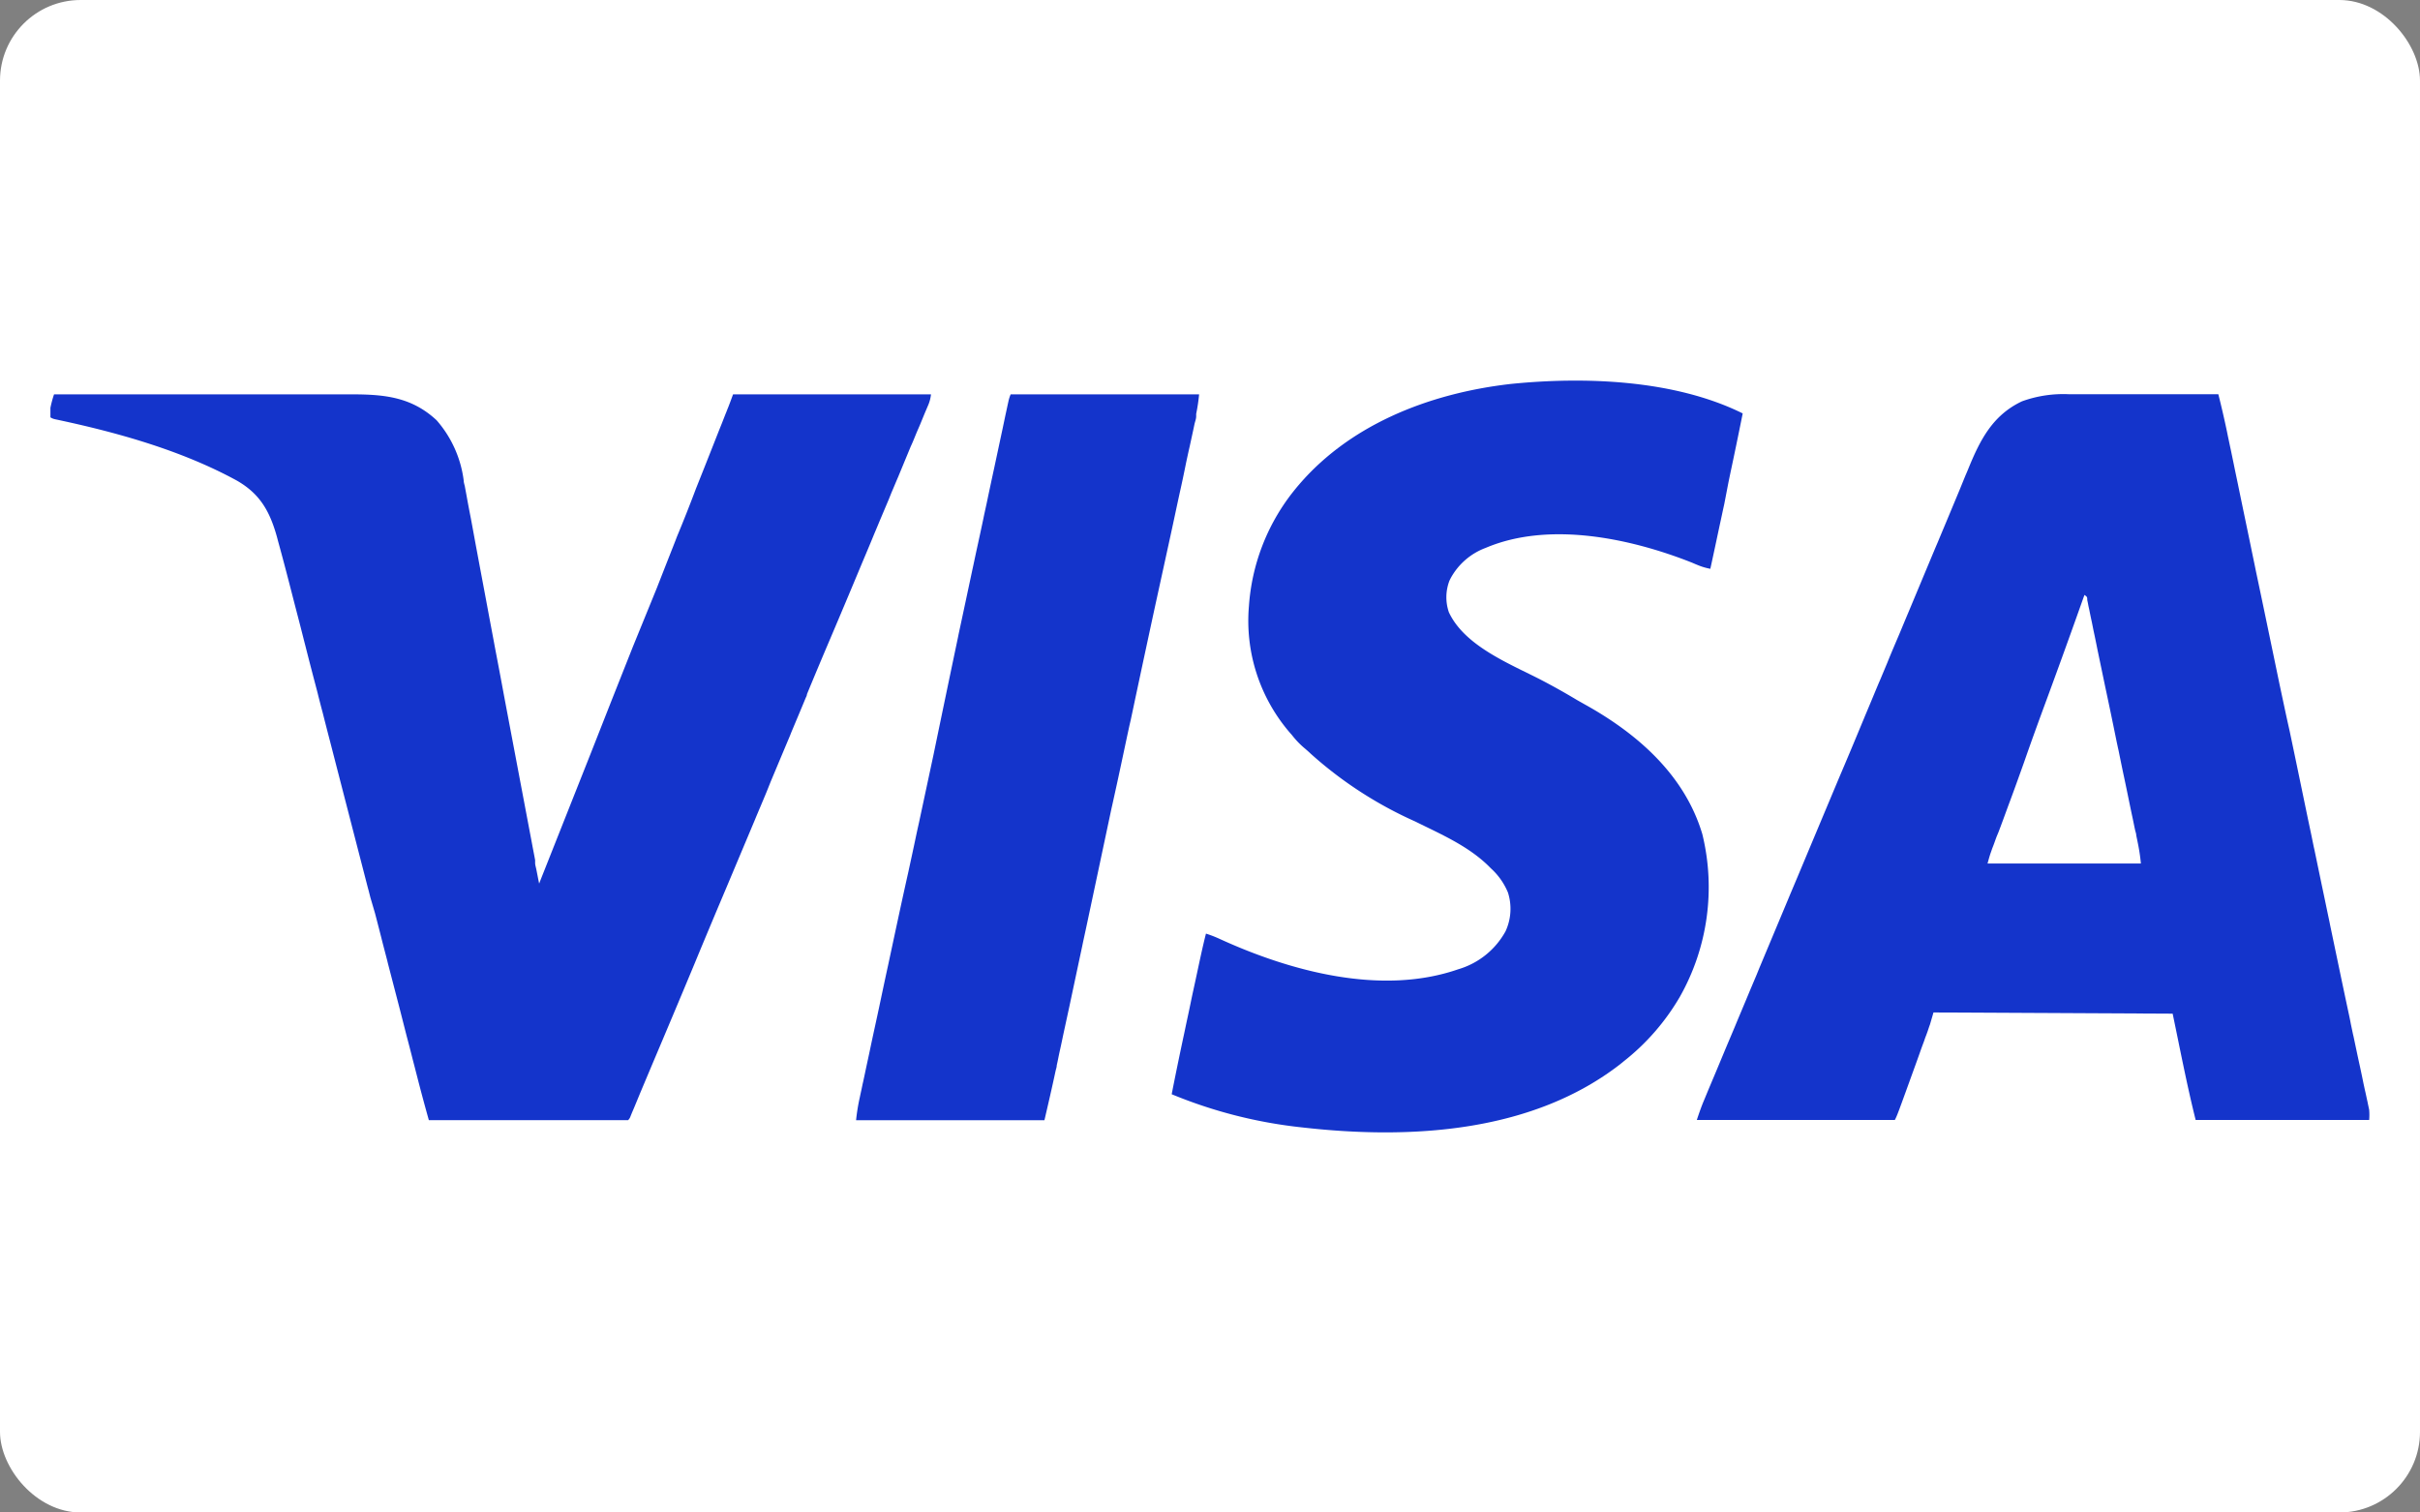
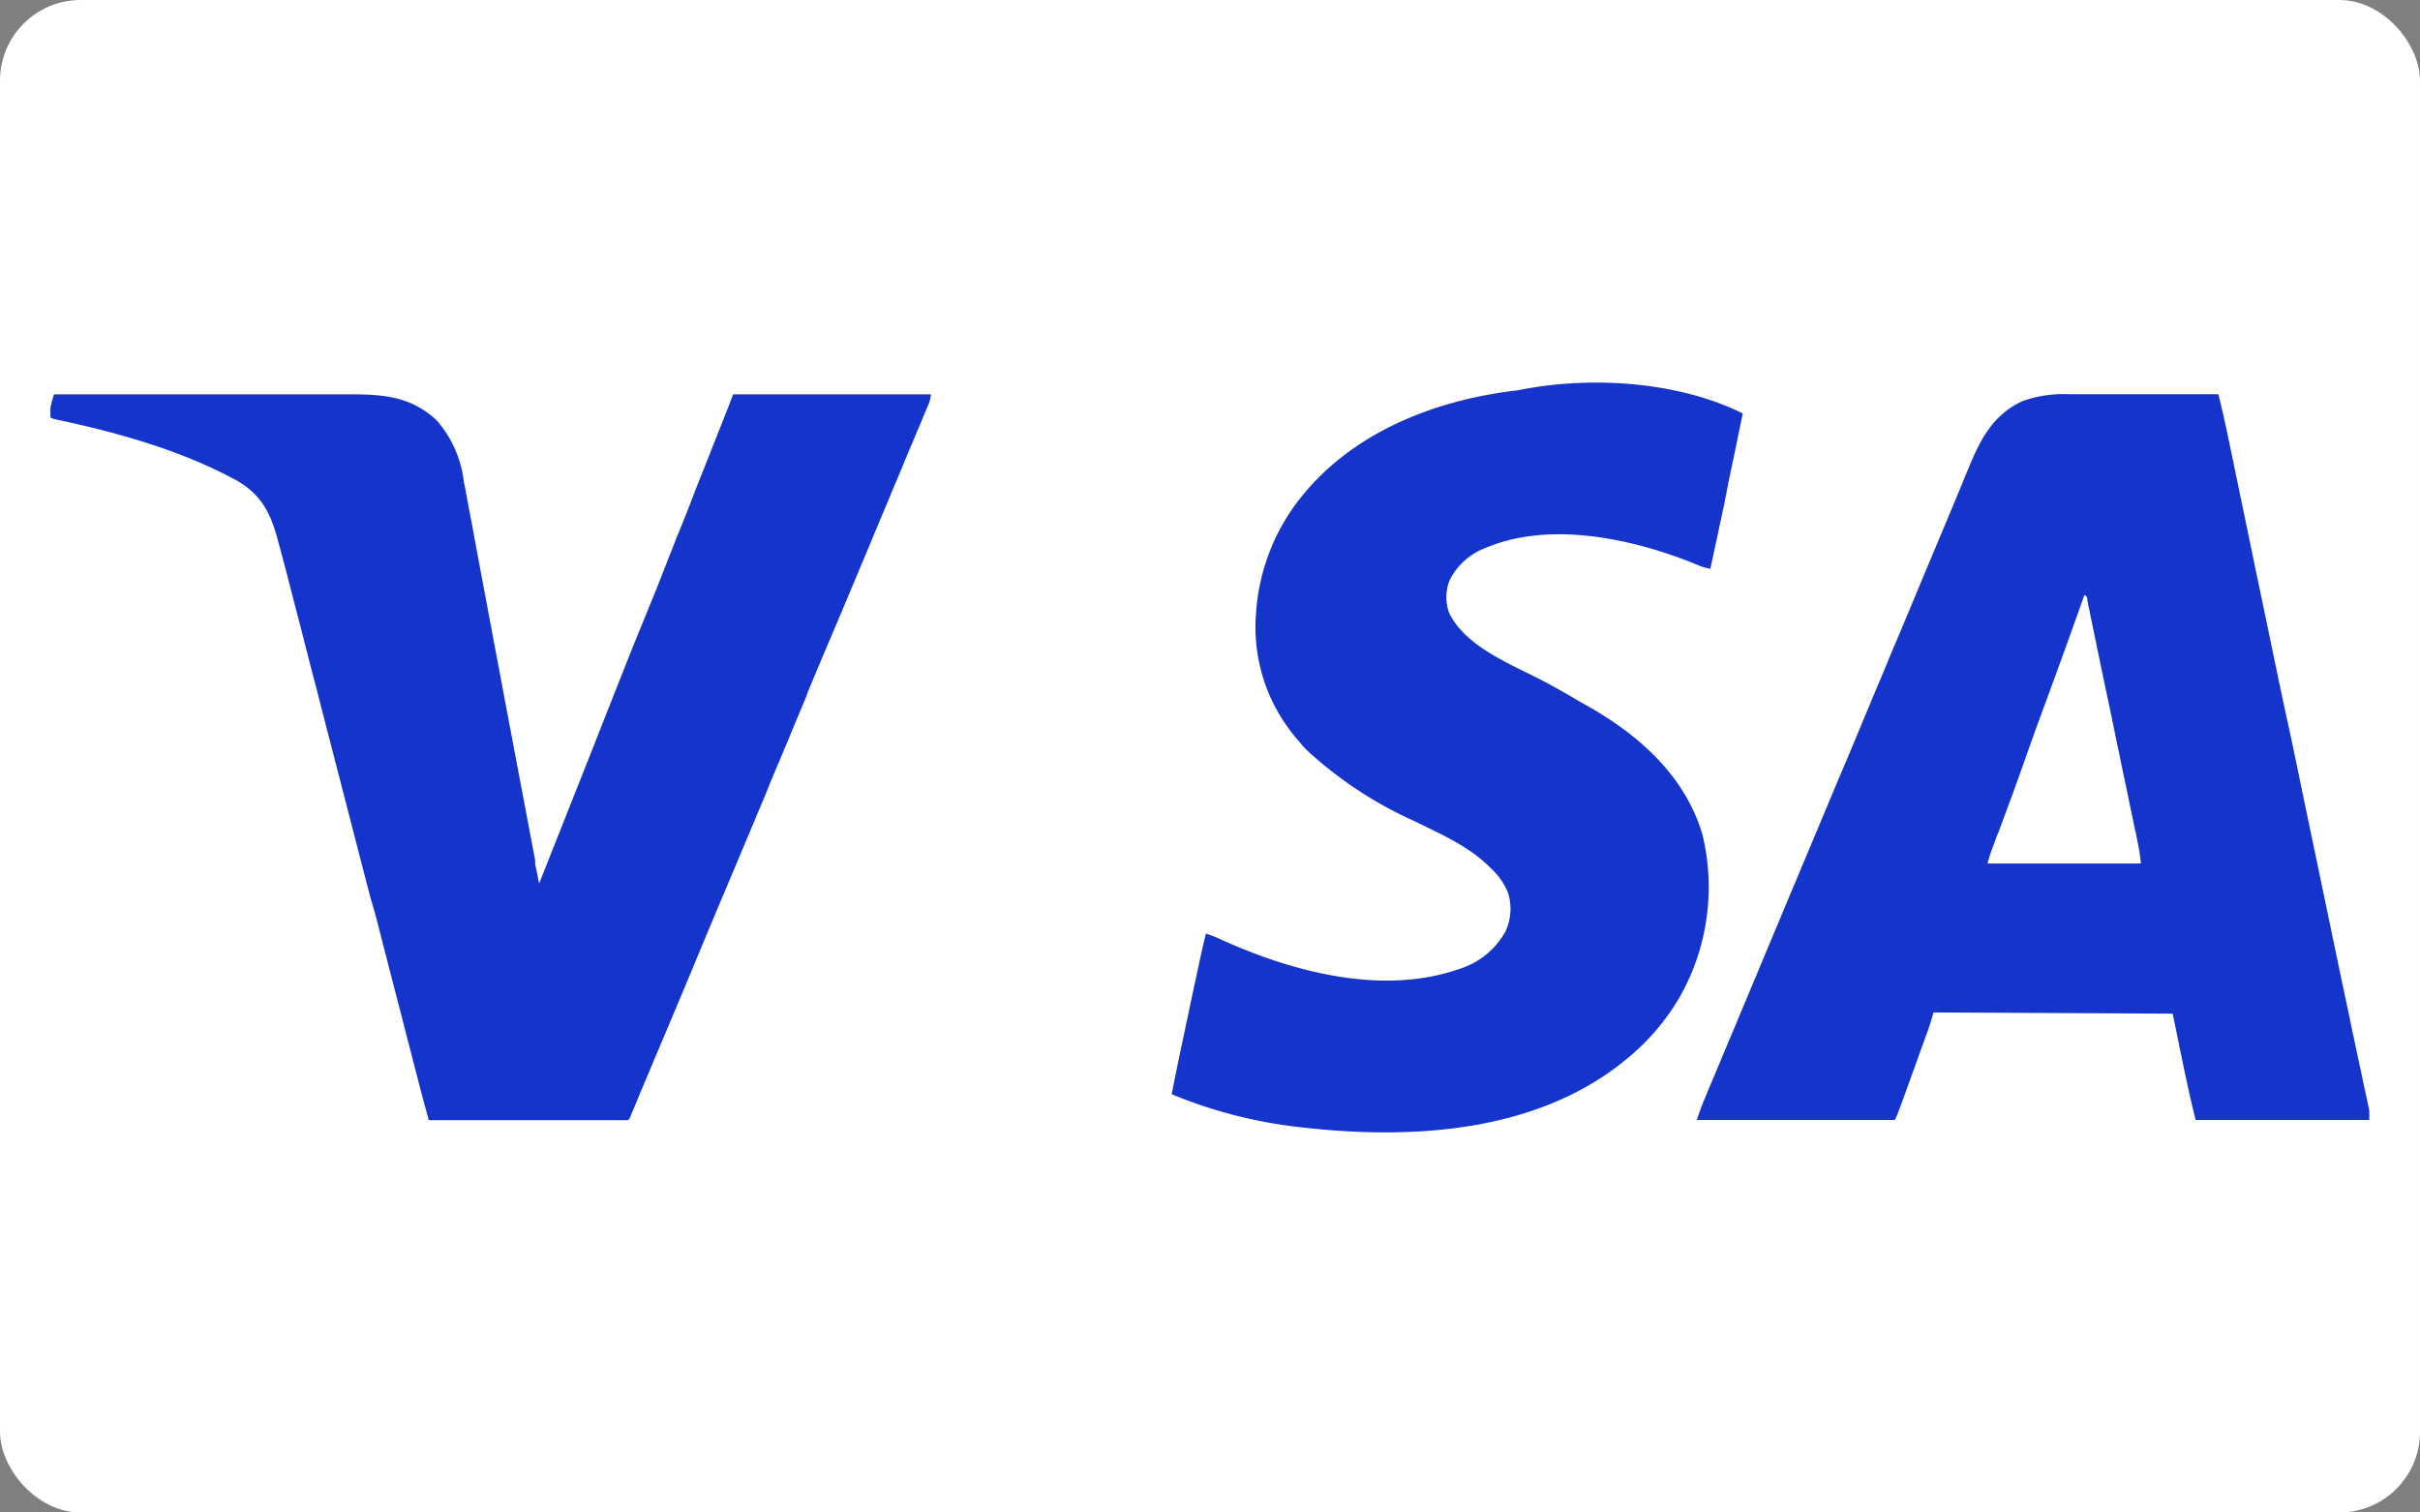
<svg xmlns="http://www.w3.org/2000/svg" viewBox="0 0 240 150">
  <rect x="0" y="0" width="240" height="150" fill="#808080" stroke="none" />
  <defs>
    <style>.cls-1{fill:#fff;}.cls-2{fill:#1434cb;}</style>
  </defs>
  <g id="Layer_2" data-name="Layer 2">
    <g id="Layer_1-2" data-name="Layer 1">
      <rect class="cls-1" width="240" height="150" rx="8" />
      <path class="cls-2" d="M205.24,39.1H220c.31,1.22.59,2.44.85,3.67l.1.5c.1.45.19.91.29,1.36l.3,1.45c.17.84.35,1.67.52,2.51.27,1.32.55,2.65.83,4l.28,1.35.07.34c.16.79.33,1.58.49,2.38.57,2.69,1.13,5.39,1.69,8.08l.05.24.6,2.89c.33,1.54.65,3.08,1,4.62l.05.24c.59,2.8,1.17,5.61,1.75,8.41l.33,1.56.26,1.27.07.31.72,3.46c.26,1.22.51,2.45.77,3.67l.06.31c.58,2.76,1.15,5.52,1.74,8.28.11.52.22,1,.32,1.55l.21,1,.06.25c.21,1,.42,2,.64,3,.12.56.24,1.12.35,1.68.06.26.11.52.17.77s.15.7.22,1l.06.3.06.28.05.24a6.3,6.3,0,0,1,0,1H217.75c-.87-3.48-1.54-7-2.28-10.54l-23.72-.12-.35,1.2c-.08.21-.15.43-.22.64l-.12.33-.13.34-.13.38c-.15.39-.29.78-.43,1.18l-.29.81c-1.92,5.31-1.92,5.31-2.16,5.78H168.28c.22-.66.44-1.3.71-1.94l.1-.24.33-.8.24-.57.51-1.21.78-1.87c.36-.87.73-1.73,1.09-2.59.49-1.19,1-2.38,1.49-3.57l.68-1.61.26-.64,2.83-6.76.27-.65.68-1.61,1.21-2.89,2.91-6.94q1.19-2.79,2.35-5.6l.11-.26.11-.27c.47-1.11.93-2.23,1.4-3.35l.14-.32.69-1.65c.4-1,.81-1.94,1.22-2.91l.67-1.61.27-.64c2.69-6.44,2.69-6.44,2.83-6.76l.27-.65.67-1.6,1.25-3,.57-1.4c.1-.22.19-.44.28-.66,1.16-2.84,2.4-5.32,5.33-6.7A12,12,0,0,1,205.24,39.1ZM206.73,59l-.08.2q-1.77,5-3.61,10c-.78,2.11-1.55,4.22-2.29,6.35-.5,1.4-1,2.8-1.52,4.19l-.09.24c-.31.85-.62,1.7-.94,2.54L198,83c-.1.27-.19.54-.29.8l-.14.36-.11.32c-.14.38-.24.77-.35,1.16h15.21a18.5,18.5,0,0,0-.27-1.86l-.09-.45-.1-.48c0-.17-.07-.34-.11-.51-.1-.46-.19-.93-.29-1.39s-.21-1-.31-1.48c-.17-.83-.34-1.66-.52-2.5s-.35-1.68-.52-2.52l-.07-.31-.13-.61q-.55-2.72-1.13-5.43l-.75-3.59c-.13-.65-.26-1.3-.4-1.94l-.18-.9c-.09-.4-.17-.8-.25-1.2l-.08-.36-.06-.32-.06-.28C207,59.21,207,59.21,206.73,59Z" />
      <path class="cls-2" d="M5.36,39.11H34.89c3.26,0,5.94.27,8.41,2.57a11.21,11.21,0,0,1,2.69,6c0,.18.07.37.11.55.07.4.15.8.22,1.2.12.67.25,1.34.38,2,.2,1.06.39,2.13.59,3.19.39,2.1.79,4.2,1.18,6.31L49,63.75l.06.33c.31,1.62.62,3.25.92,4.88l.06.32.3,1.59L52.54,82.5l.19,1c.11.6.23,1.2.34,1.8l0,.27c0,.24.09.47.13.71l.08.4c.06.31.12.63.19.95l.13-.34,5-12.61,2-5.08,2.16-5.45L65,58.66l.13-.32L66,56.12l1-2.54.12-.32q1-2.4,1.9-4.8l.86-2.16.72-1.82.71-1.8.27-.67.36-.92.11-.27.1-.26.09-.22c.16-.41.31-.82.46-1.23H92.33A3.8,3.8,0,0,1,92,40.3l-.11.26-.12.28-.13.31-.41,1-.3.69c-.2.48-.4,1-.61,1.44l-1.24,3c-.23.53-.45,1.07-.68,1.6l-.26.65-.68,1.61-.27.64c-.22.54-.45,1.07-.67,1.61-.41,1-.81,1.93-1.21,2.89q-1.45,3.48-2.92,6.94-1.19,2.79-2.35,5.6L80,69l-.12.27c-.46,1.12-.93,2.23-1.4,3.35l-.13.33-.69,1.64-1.22,2.91-.4,1c-.41,1-.81,1.92-1.21,2.89l-2.88,6.85q-1.19,2.81-2.36,5.62l-.15.36-.6,1.45c-1.34,3.22-2.7,6.45-4.06,9.66l-1.3,3.09-.11.27-.51,1.23-.18.42-.15.37a.88.88,0,0,1-.24.38c-.25,0-.51,0-.76,0h-19c-.4-1.43-.79-2.87-1.16-4.32l-.16-.62c-.11-.44-.23-.88-.34-1.32-.18-.71-.36-1.41-.55-2.12l-.66-2.59-1.18-4.54-.08-.33-.43-1.65c-.25-1-.51-2-.77-3L36.73,89l-.17-.67L36.47,88l-3.1-12-.17-.66-.43-1.67c-.26-1-.52-2-.77-3-.15-.55-.29-1.1-.43-1.65l-.08-.33c-.4-1.52-.79-3-1.18-4.55-.22-.85-.43-1.7-.65-2.54l-.45-1.73c-.53-2.07-1.06-4.13-1.63-6.19l-.11-.42c-.71-2.54-1.67-4.28-4-5.61-5.5-3-11.89-4.78-18-6.07A1.34,1.34,0,0,1,5,41.39c0-.2,0-.4,0-.6l0-.34A10.32,10.32,0,0,1,5.36,39.11Z" />
-       <path class="cls-2" d="M172.83,41q-.6,3-1.24,6l-.17.82L171,50c-.16.72-.31,1.45-.47,2.17-.3,1.41-.6,2.83-.91,4.24a6,6,0,0,1-1.15-.33l-.32-.13-.35-.15c-6.08-2.41-14.17-4.14-20.47-1.46a6.55,6.55,0,0,0-3.46,3l-.12.24a4.58,4.58,0,0,0-.06,3.14c1.57,3.36,6.05,5.11,9.13,6.7,1.21.63,2.39,1.29,3.57,2l.76.43c5.23,2.9,9.93,7,11.68,12.89a22.1,22.1,0,0,1-2.24,16.13,22.59,22.59,0,0,1-5.59,6.41l-.33.27c-8.5,6.59-20.22,7.55-31.54,6.26a46.75,46.75,0,0,1-12.93-3.29q.6-3.06,1.26-6.12l.18-.86c.16-.74.32-1.48.47-2.22s.33-1.52.49-2.28c.32-1.48.63-3,1-4.45a11.75,11.75,0,0,1,1.39.54c7,3.2,16,5.64,23.62,3a7.88,7.88,0,0,0,4.7-3.77,5.31,5.31,0,0,0,.24-3.84,6.66,6.66,0,0,0-1.68-2.39l-.27-.27c-2.06-2-4.75-3.15-7.27-4.4A39.64,39.64,0,0,1,130,74.76c-.23-.22-.46-.42-.71-.63a8.59,8.59,0,0,1-1.17-1.24l-.16-.18a17,17,0,0,1-4.1-12.59,20.55,20.55,0,0,1,4.26-11.19l.15-.19c5.21-6.55,13.41-9.73,21.54-10.66C157.19,37.33,166.09,37.66,172.83,41Z" />
-       <path class="cls-2" d="M100.23,39.11h18.69a17.6,17.6,0,0,1-.29,1.93l0,.24c0,.26-.11.52-.17.79l-.12.57L118,44.21c-.13.56-.25,1.12-.37,1.68-.2,1-.41,2-.62,2.93-.31,1.42-.61,2.85-.92,4.27L114.58,60c-.62,2.86-1.23,5.71-1.84,8.57-.2.93-.39,1.85-.59,2.78L112,72c-.37,1.71-.73,3.43-1.1,5.14l-.15.69-.22,1-.22,1-.08.35L108,90.68c-.19.91-.39,1.83-.59,2.75l-.08.39-.41,1.92-.87,4.09-.6,2.77c-.11.53-.22,1.06-.34,1.59s-.2,1-.31,1.47c0,.18-.07.35-.11.53-.35,1.64-.73,3.28-1.11,4.91H84.9a19.89,19.89,0,0,1,.31-2l.06-.27c.06-.3.13-.6.19-.89s.09-.44.14-.65c.13-.59.25-1.18.38-1.78s.27-1.25.4-1.88c.26-1.22.53-2.44.79-3.66.3-1.42.6-2.84.91-4.26.66-3.07,1.31-6.15,2-9.22.26-1.2.52-2.39.77-3.59l.12-.56.18-.81,1.44-6.73Q93.79,69,95,63.24l.07-.35q.7-3.26,1.39-6.51l.07-.32.27-1.27c.25-1.13.49-2.25.73-3.38l.06-.3.26-1.19c.25-1.2.51-2.41.77-3.61l.51-2.39.3-1.4.27-1.29.15-.69.09-.42.08-.36A3.85,3.85,0,0,1,100.23,39.11Z" />
+       <path class="cls-2" d="M172.83,41q-.6,3-1.24,6l-.17.82L171,50c-.16.72-.31,1.45-.47,2.17-.3,1.41-.6,2.83-.91,4.24a6,6,0,0,1-1.15-.33l-.32-.13-.35-.15c-6.08-2.41-14.17-4.14-20.47-1.46a6.55,6.55,0,0,0-3.46,3l-.12.24a4.58,4.58,0,0,0-.06,3.14c1.57,3.36,6.05,5.11,9.13,6.7,1.21.63,2.39,1.29,3.57,2l.76.43c5.23,2.9,9.93,7,11.68,12.89a22.1,22.1,0,0,1-2.24,16.13,22.59,22.59,0,0,1-5.59,6.41l-.33.27c-8.5,6.59-20.22,7.55-31.54,6.26a46.75,46.75,0,0,1-12.93-3.29q.6-3.06,1.26-6.12l.18-.86c.16-.74.32-1.48.47-2.22s.33-1.52.49-2.28c.32-1.48.63-3,1-4.45a11.75,11.75,0,0,1,1.39.54c7,3.2,16,5.64,23.62,3a7.88,7.88,0,0,0,4.7-3.77,5.31,5.31,0,0,0,.24-3.84,6.66,6.66,0,0,0-1.68-2.39l-.27-.27c-2.06-2-4.75-3.15-7.27-4.4A39.64,39.64,0,0,1,130,74.76a8.59,8.59,0,0,1-1.17-1.24l-.16-.18a17,17,0,0,1-4.1-12.59,20.55,20.55,0,0,1,4.26-11.19l.15-.19c5.21-6.55,13.41-9.73,21.54-10.66C157.19,37.33,166.09,37.66,172.83,41Z" />
    </g>
  </g>
</svg>